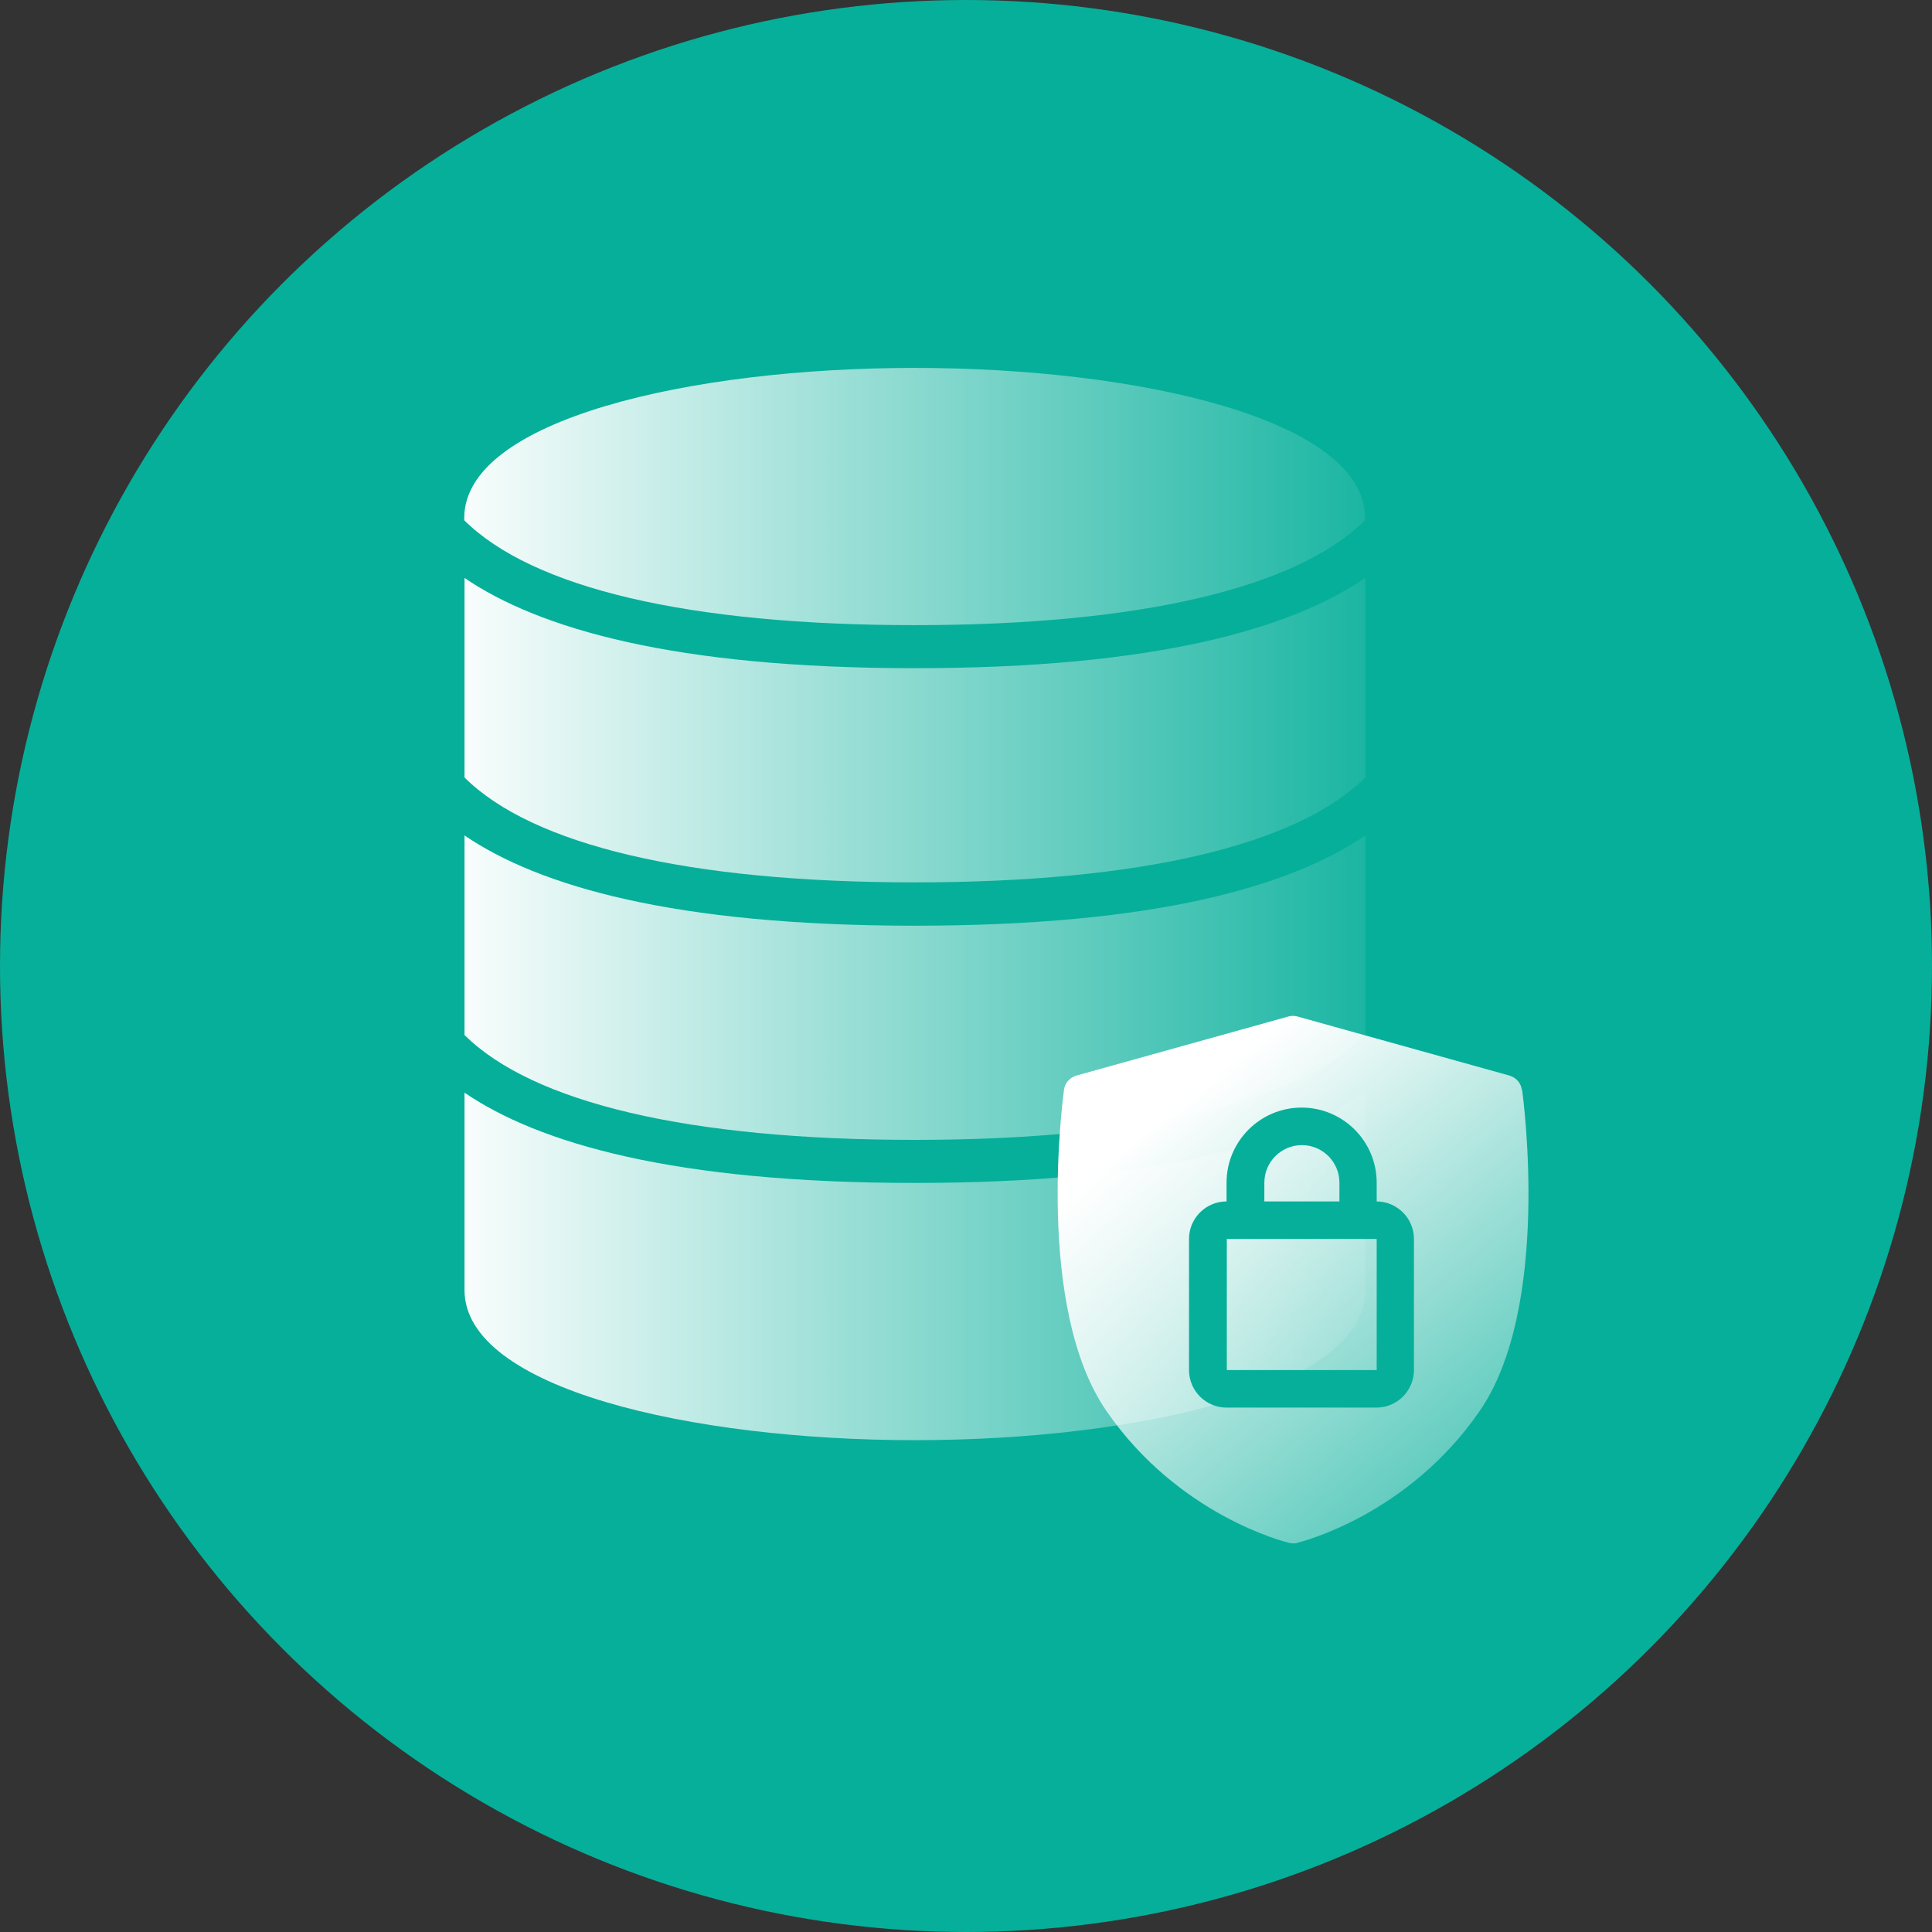
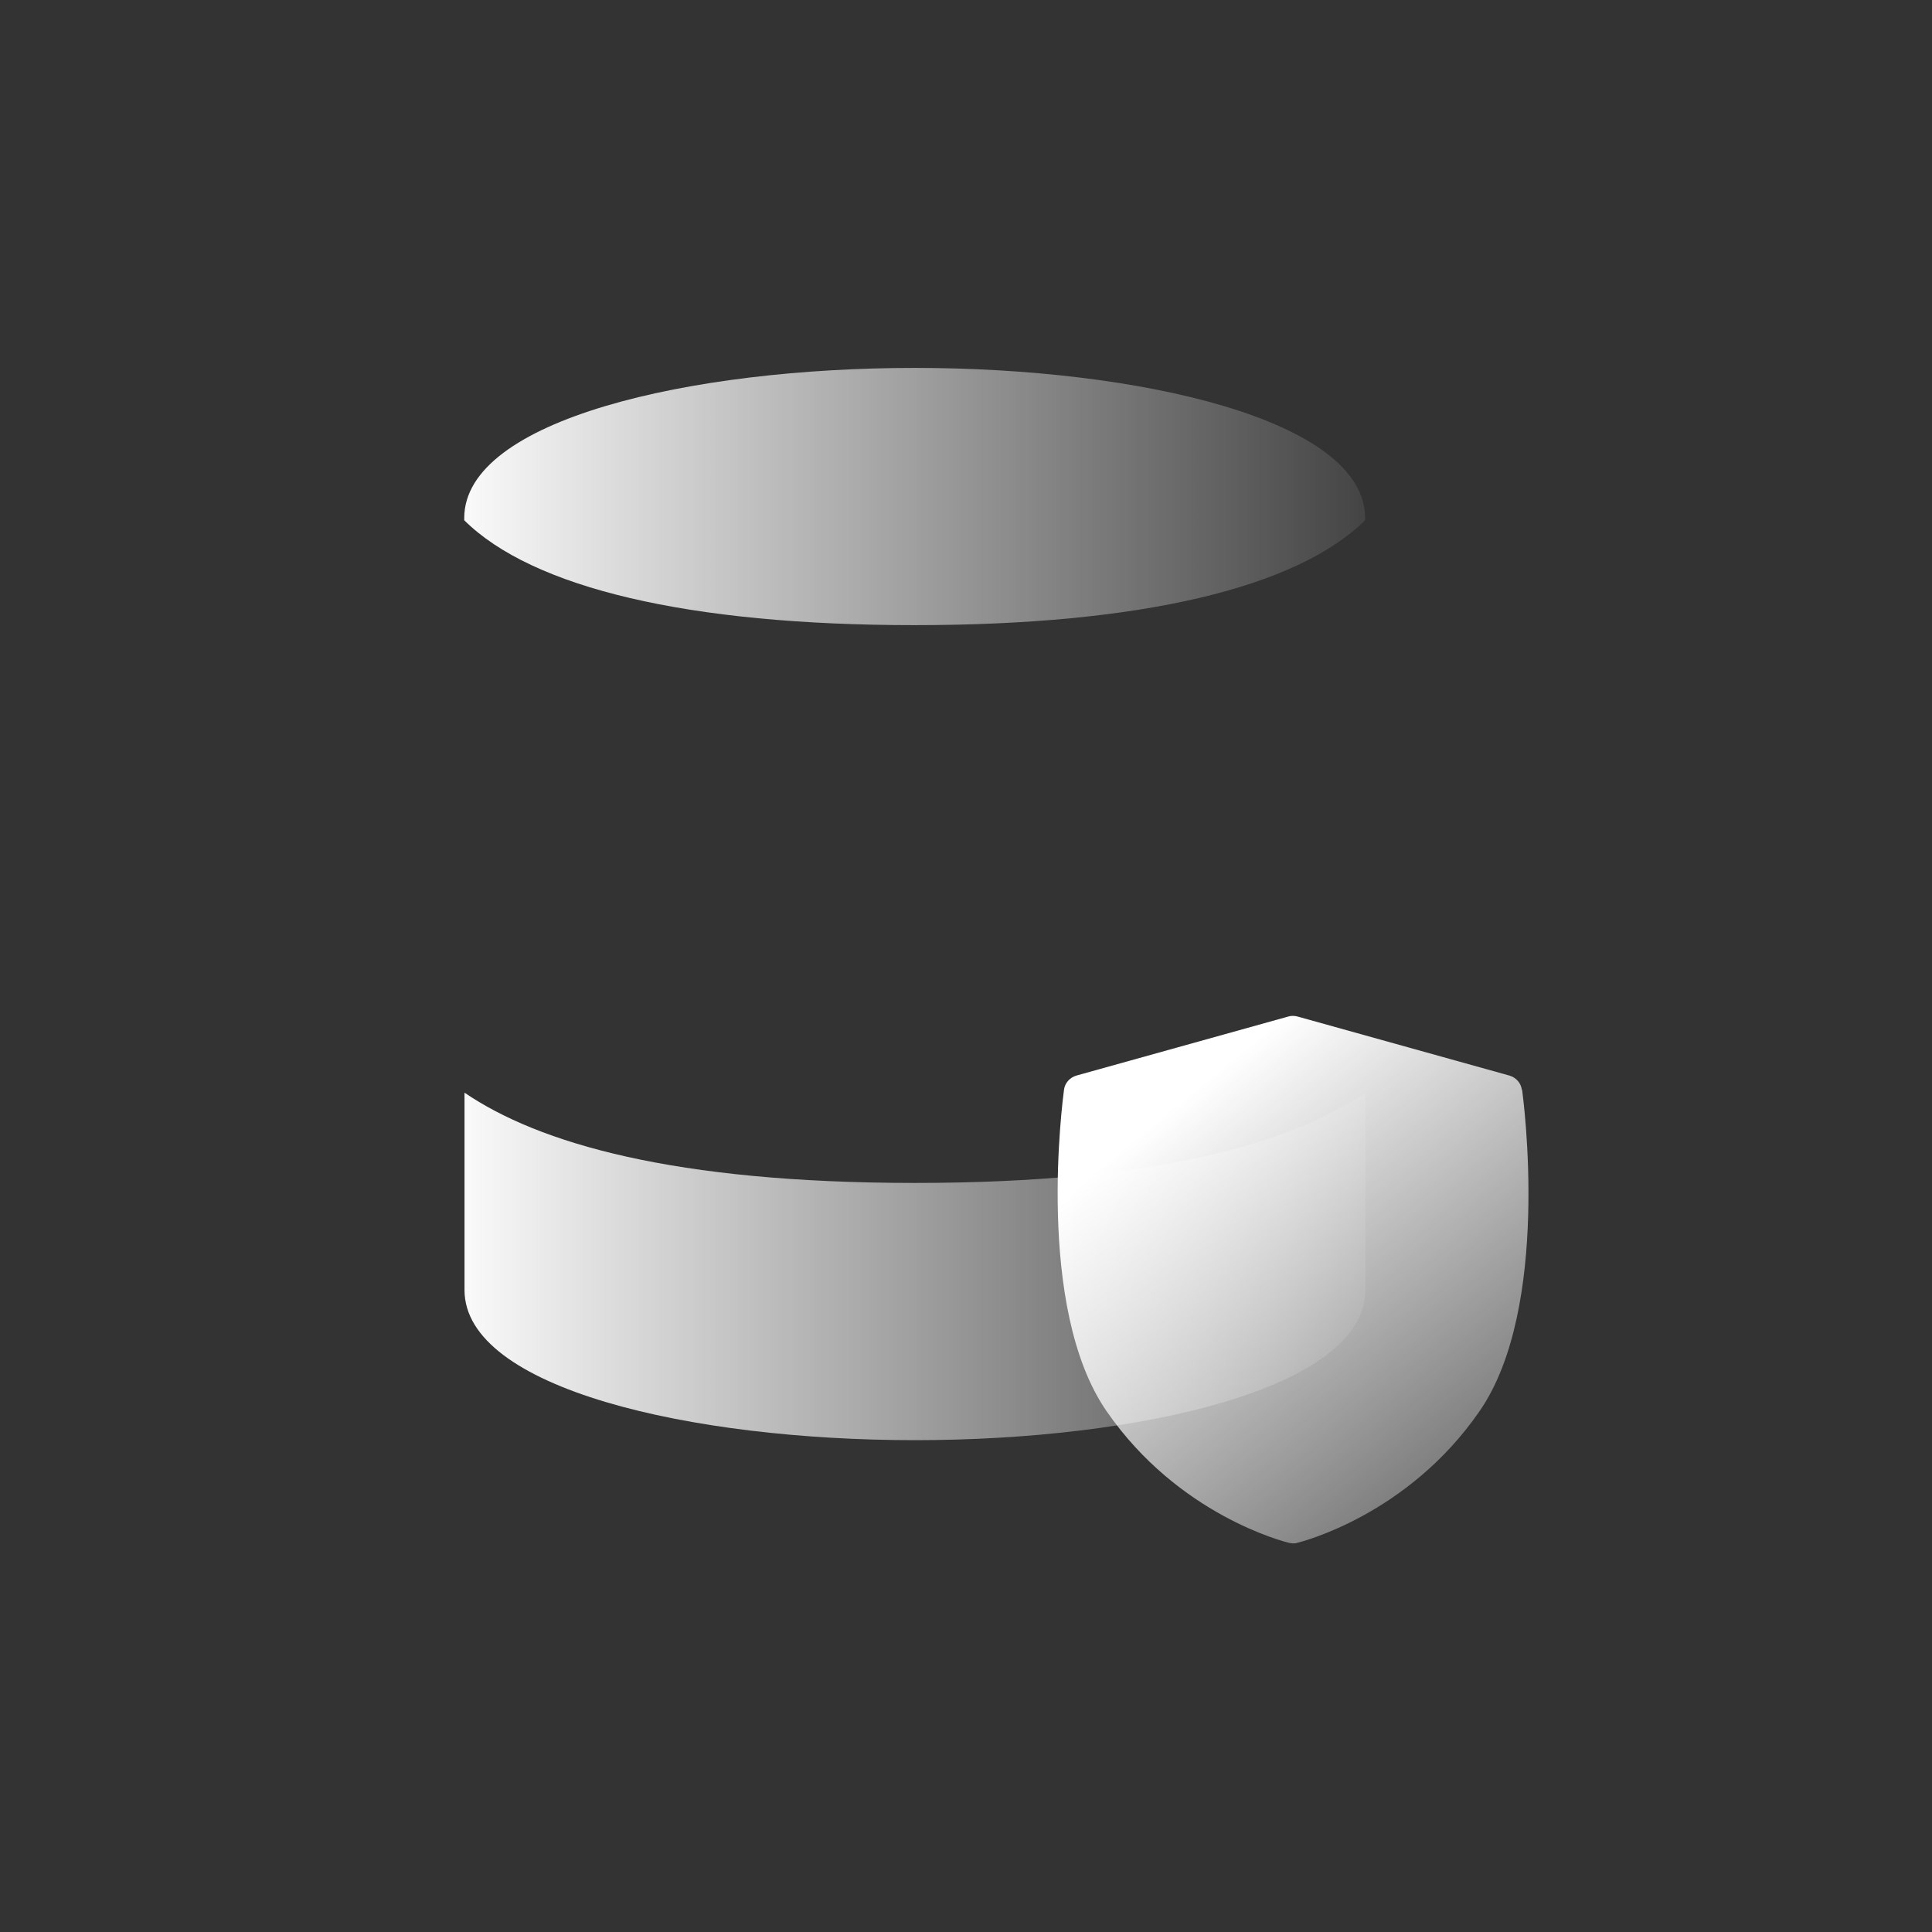
<svg xmlns="http://www.w3.org/2000/svg" xmlns:xlink="http://www.w3.org/1999/xlink" id="_图层_1" width="70" height="70" viewBox="0 0 70 70">
  <rect x="0" y="0" width="70" height="70" fill="#333333" stroke="none" />
  <defs>
    <style>.cls-1{fill:url(#_未命名的渐变_22);}.cls-1,.cls-2,.cls-3,.cls-4,.cls-5,.cls-6{stroke-width:0px;}.cls-2{fill:url(#_未命名的渐变_22-4);}.cls-3{fill:url(#_未命名的渐变_22-5);}.cls-4{fill:#06af9a;}.cls-5{fill:url(#_未命名的渐变_22-3);}.cls-6{fill:url(#_未命名的渐变_22-2);}</style>
    <linearGradient id="_未命名的渐变_22" x1="15.89" y1="35.79" x2="62.33" y2="35.79" gradientUnits="userSpaceOnUse">
      <stop offset="0" stop-color="#fff" />
      <stop offset=".79" stop-color="#fff" stop-opacity="0" />
    </linearGradient>
    <linearGradient id="_未命名的渐变_22-2" y1="45.89" y2="45.89" xlink:href="#_未命名的渐变_22" />
    <linearGradient id="_未命名的渐变_22-3" y1="17.99" y2="17.99" xlink:href="#_未命名的渐变_22" />
    <linearGradient id="_未命名的渐变_22-4" y1="26.46" y2="26.46" xlink:href="#_未命名的渐变_22" />
    <linearGradient id="_未命名的渐变_22-5" x1="43.04" y1="39.71" x2="63.7" y2="64.82" xlink:href="#_未命名的渐变_22" />
  </defs>
-   <circle class="cls-4" cx="35" cy="35" r="35" />
-   <path class="cls-1" d="M16.83,30.27v7.23c2.47,2.45,8.11,3.8,16.32,3.8s13.85-1.36,16.32-3.8v-7.23c-2.69,1.83-7.57,3.27-16.32,3.27s-13.63-1.44-16.32-3.27Z" />
  <path class="cls-6" d="M16.83,39.59v7.15c0,3.57,8.21,5.44,16.32,5.44s16.32-1.87,16.32-5.44v-7.15c-2.69,1.83-7.57,3.27-16.32,3.27s-13.63-1.44-16.32-3.27Z" />
  <path class="cls-5" d="M33.14,13.33c-8.11,0-16.32,1.87-16.32,5.44v.08c2.47,2.45,8.11,3.8,16.32,3.8s13.85-1.36,16.32-3.8v-.08c0-3.57-8.21-5.44-16.32-5.44Z" />
-   <path class="cls-2" d="M16.83,20.94v7.23c2.47,2.45,8.11,3.8,16.32,3.8s13.85-1.36,16.32-3.8v-7.23c-2.69,1.83-7.57,3.27-16.32,3.27s-13.63-1.44-16.32-3.27Z" />
  <path class="cls-3" d="M55.14,39.49c-.03-.25-.21-.45-.45-.52l-7.68-2.14c-.11-.03-.23-.03-.33,0l-7.68,2.14c-.24.07-.42.27-.45.52-.04.32-1.06,7.89,1.55,11.65,2.6,3.76,6.44,4.72,6.6,4.76.05.01.1.02.15.02s.1,0,.15-.02c.16-.04,4-1,6.6-4.76,2.61-3.76,1.59-11.33,1.55-11.65Z" />
-   <path class="cls-4" d="M49.88,43.53v-.68c0-1.5-1.22-2.72-2.72-2.72s-2.72,1.22-2.72,2.72v.68c-.75,0-1.36.61-1.36,1.36v4.75c0,.75.61,1.36,1.36,1.36h5.43c.75,0,1.36-.61,1.36-1.36v-4.75c0-.75-.61-1.36-1.36-1.36ZM45.81,42.85c0-.75.61-1.36,1.36-1.36s1.36.61,1.36,1.36h0v.68h-2.72v-.68ZM49.88,49.64h-5.43v-4.75h5.43v4.75Z" />
</svg>